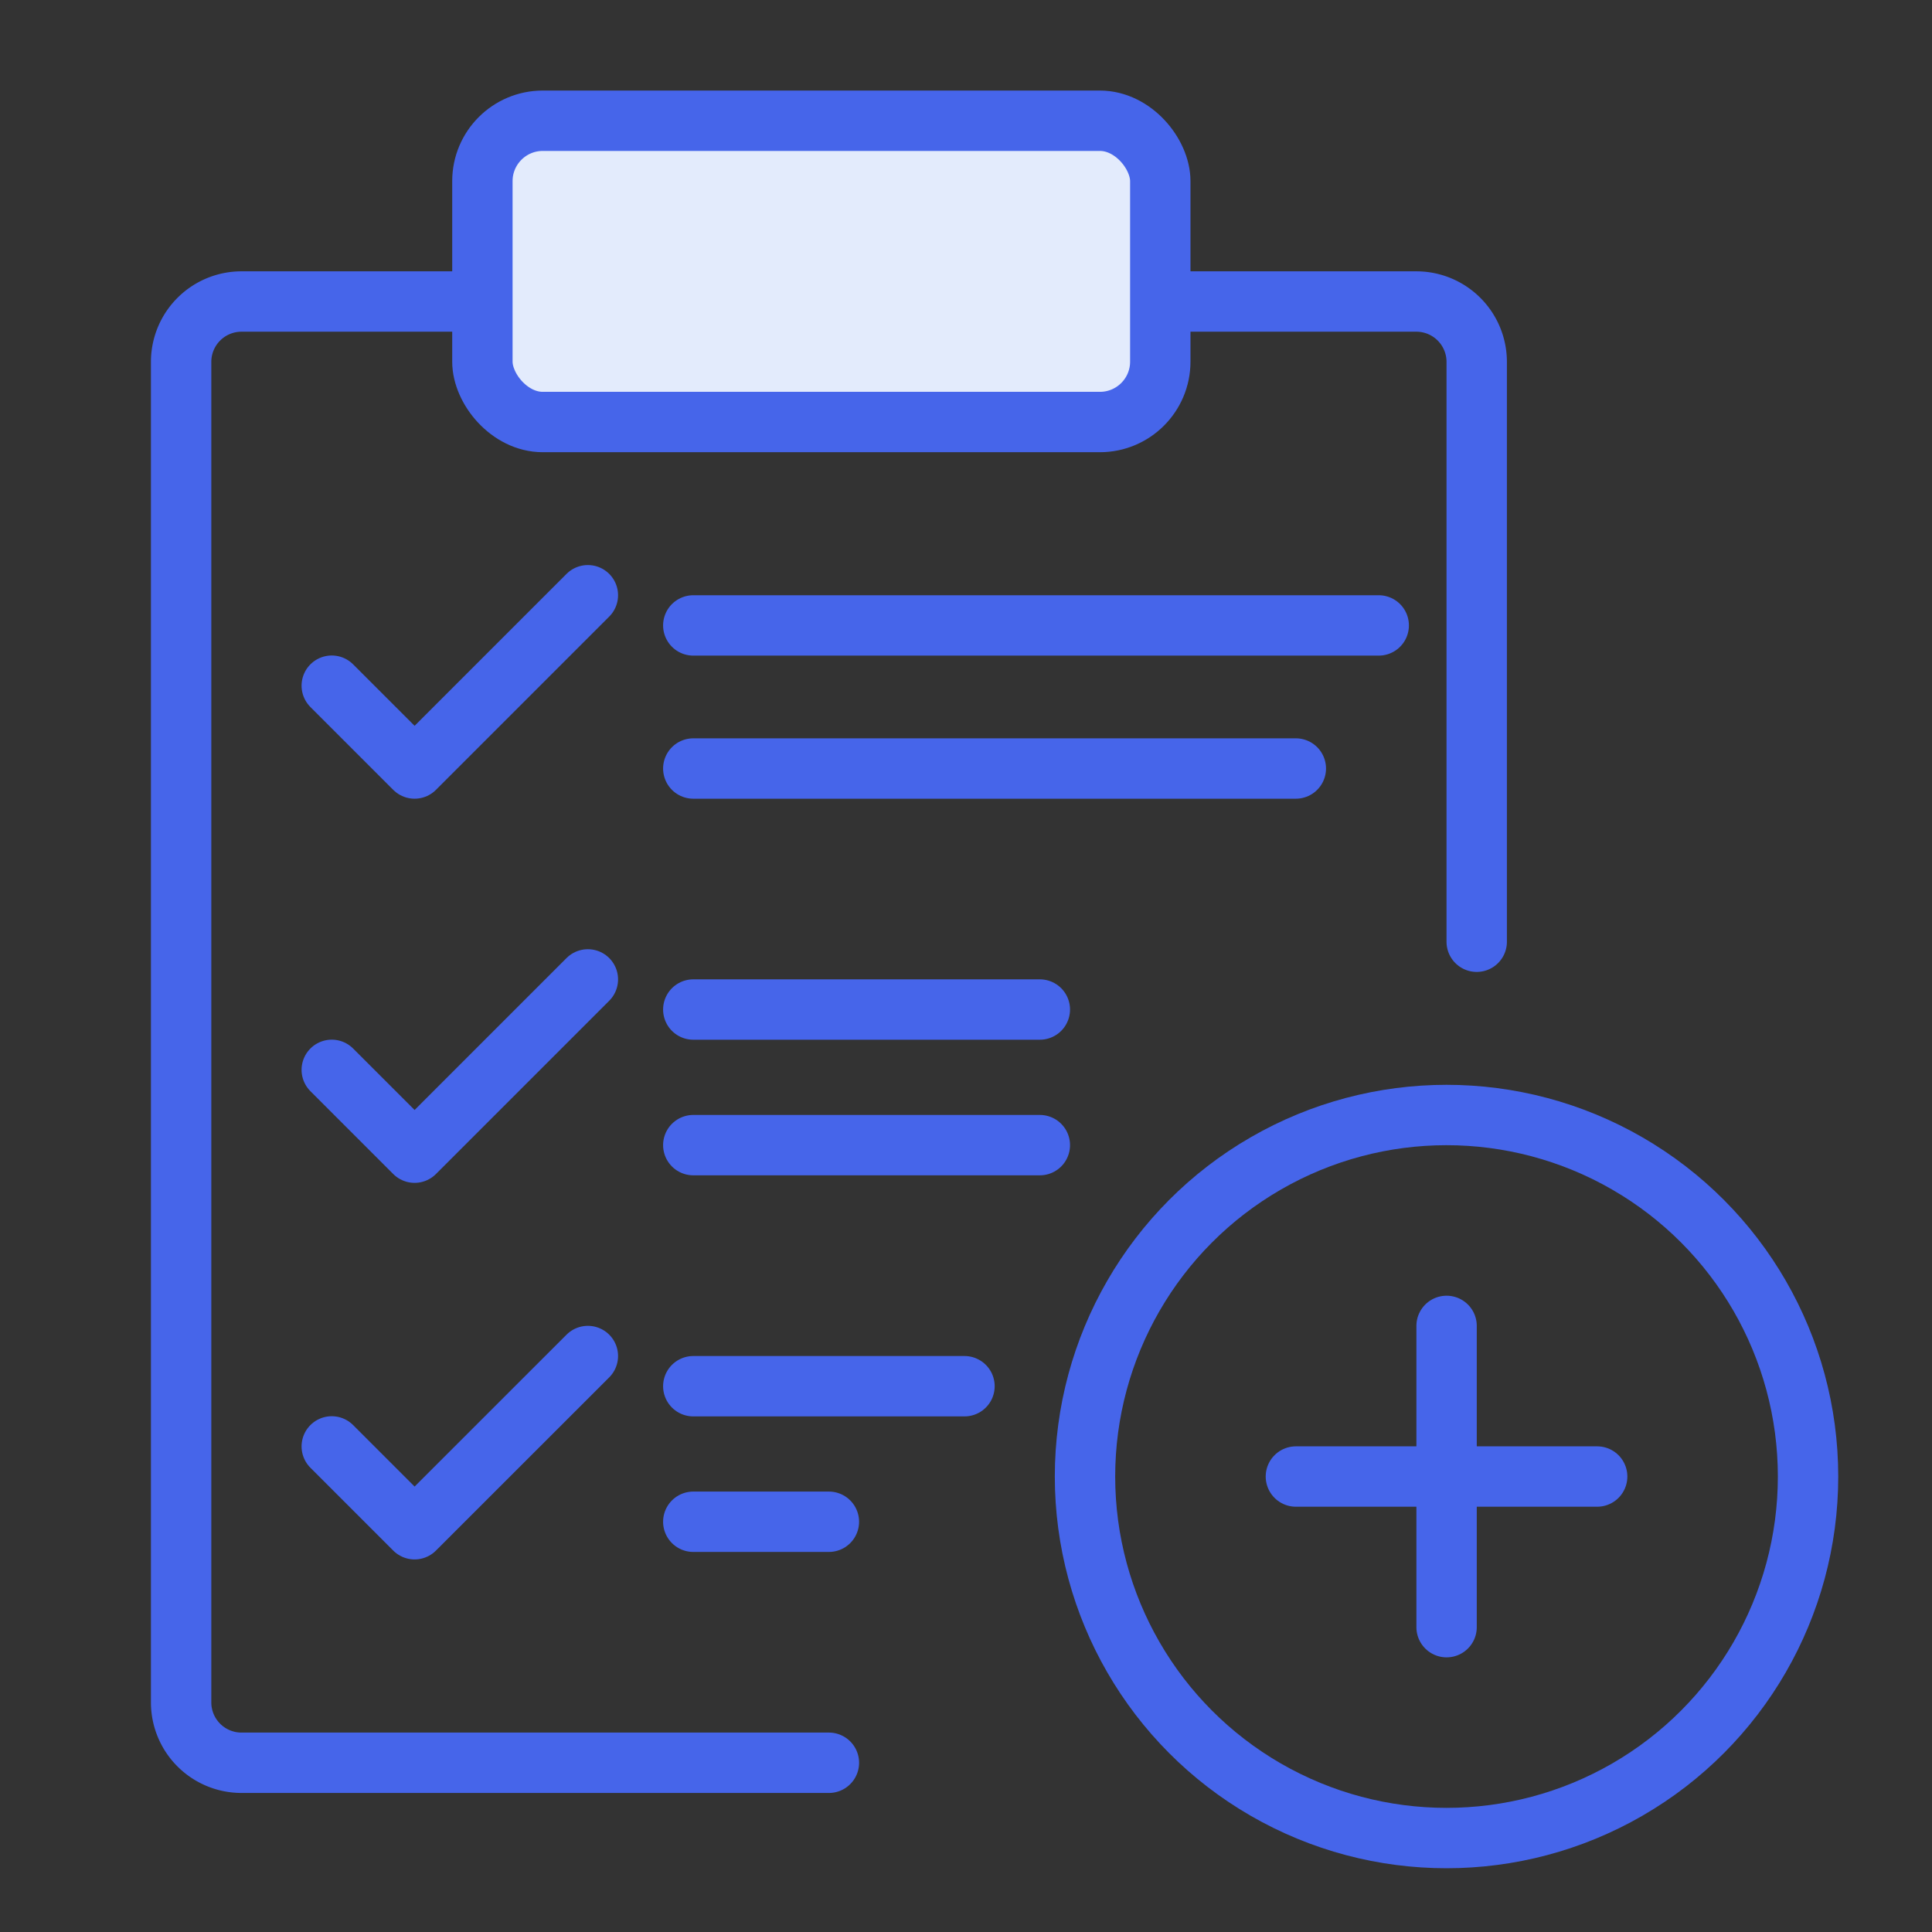
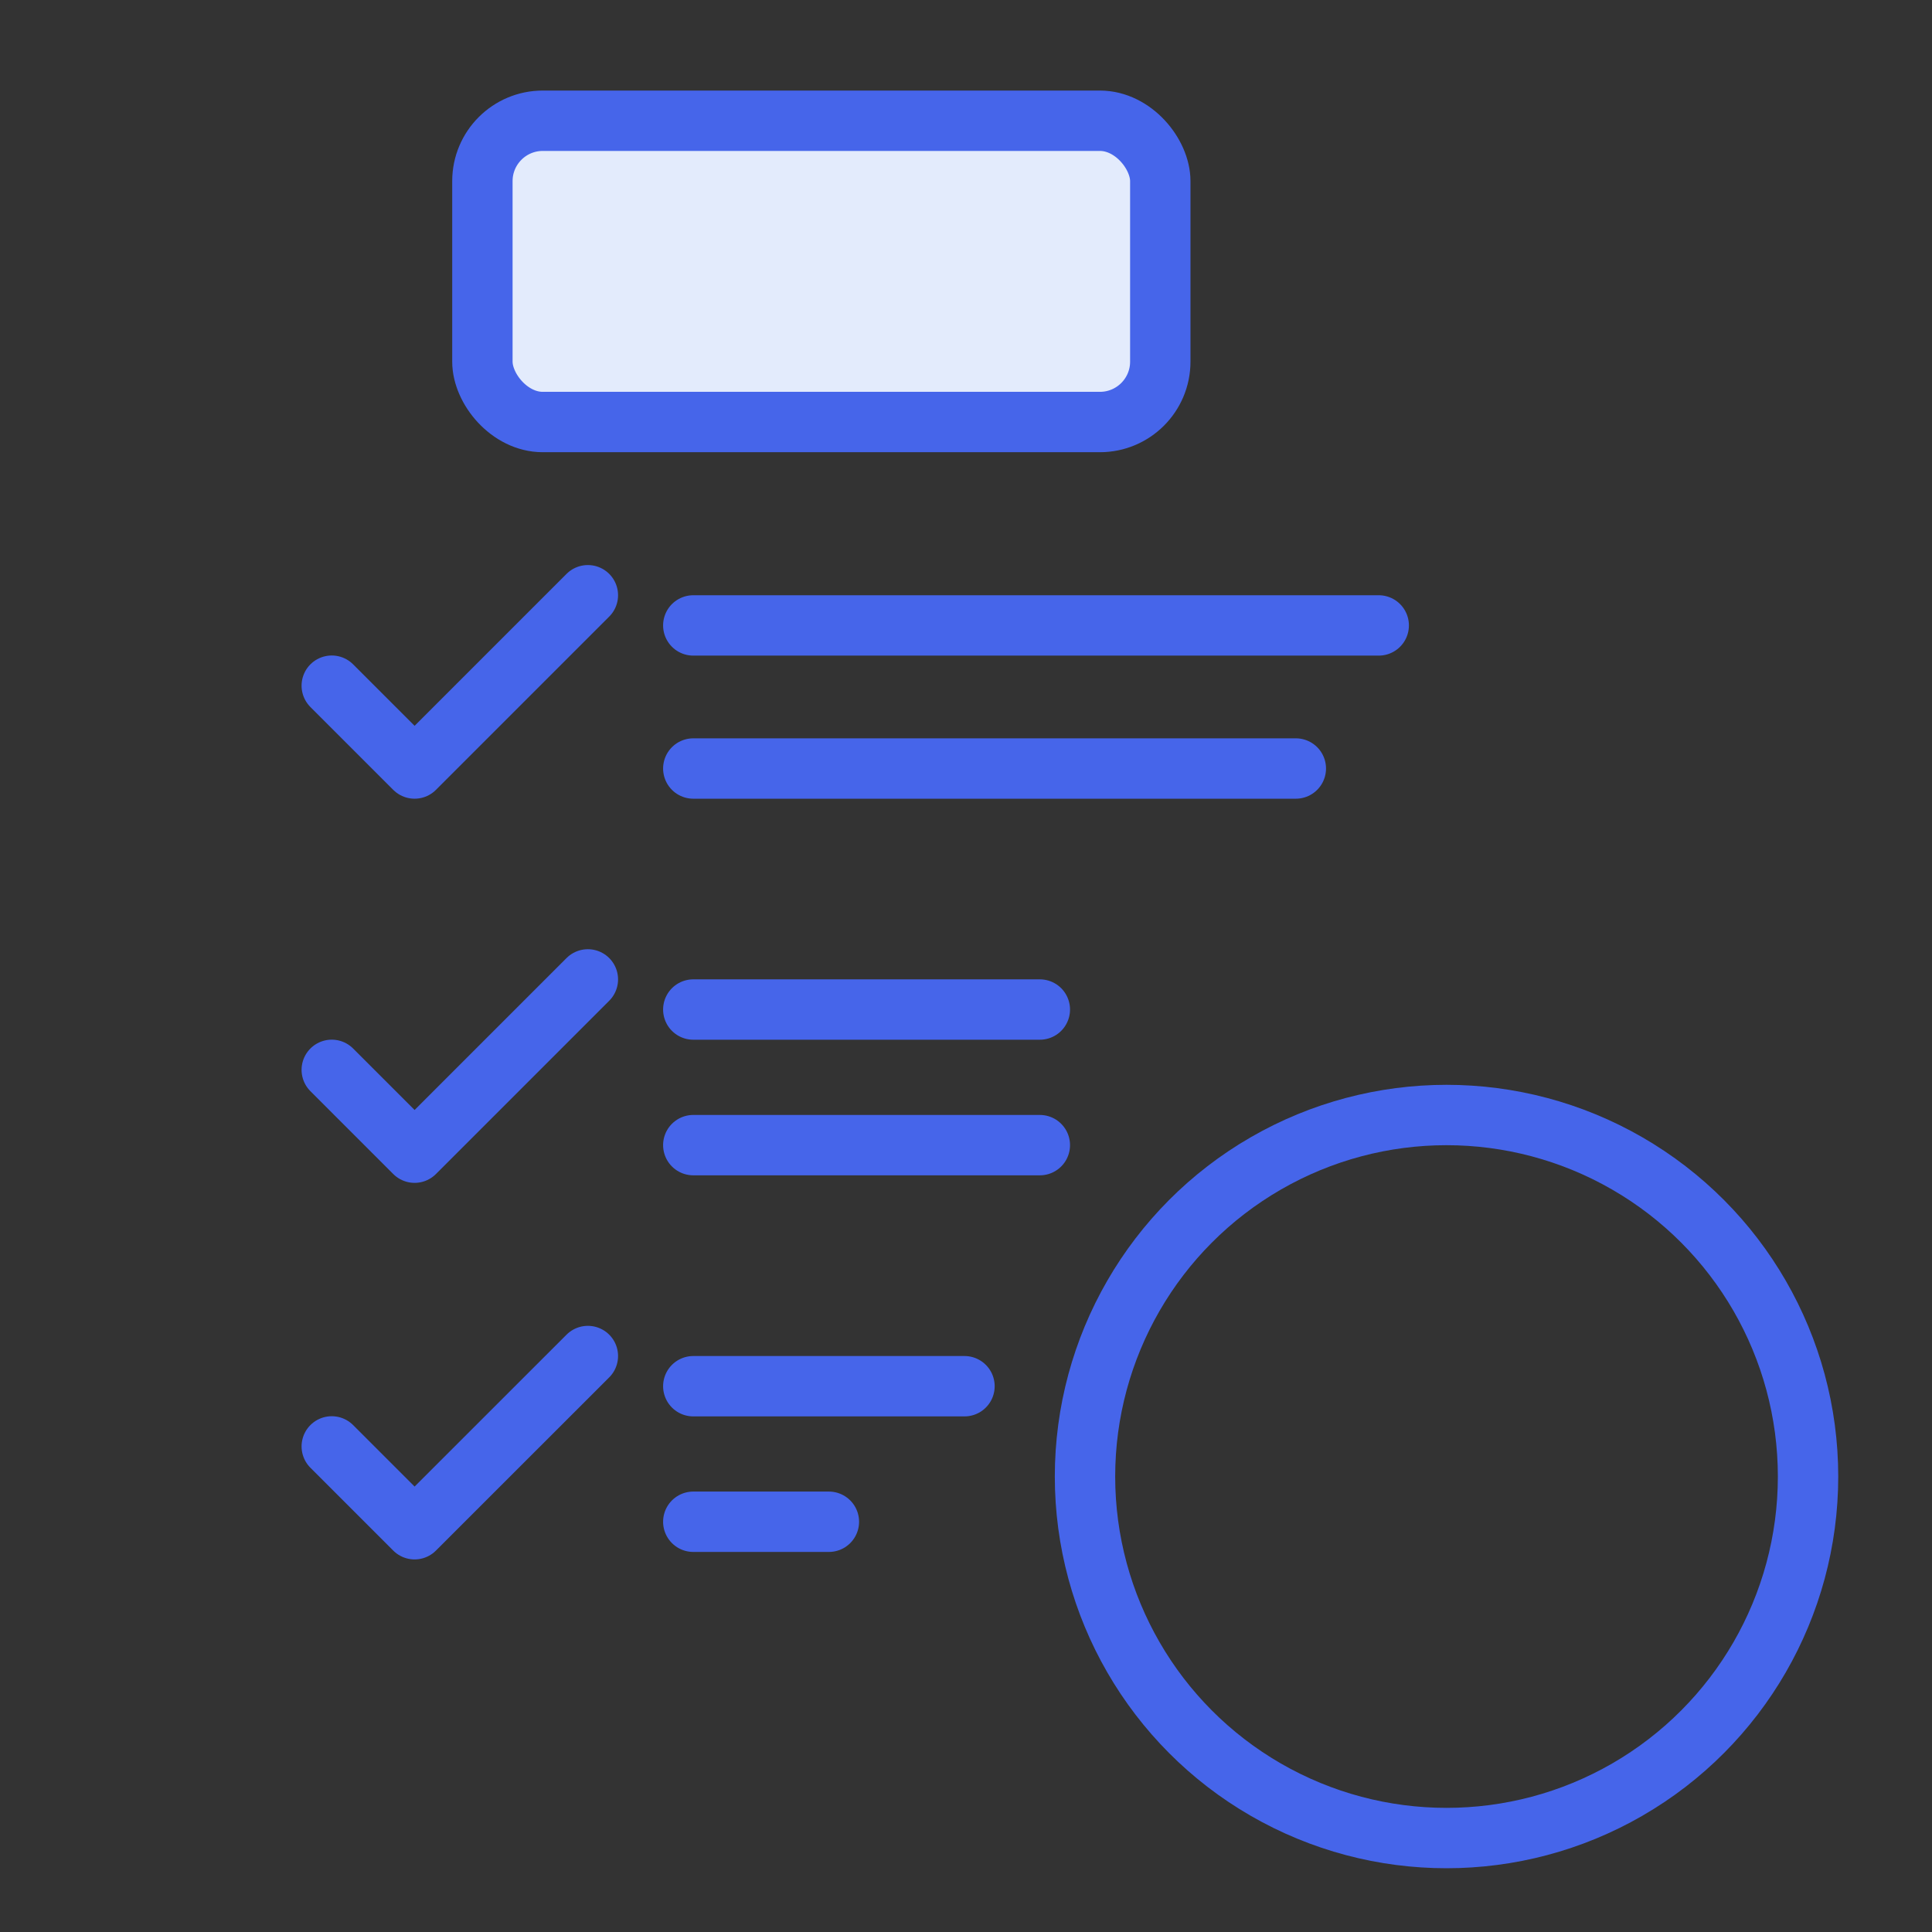
<svg xmlns="http://www.w3.org/2000/svg" width="32" height="32" fill="none">
  <rect width="100%" height="100%" fill="#333333" stroke="none" />
-   <path d="M7.865 4.994H4a1 1 0 00-1 1v22.203a1 1 0 001 1h9.729m5.49-24.203h4.24a1 1 0 011 1v9.604" stroke="#4665EA" stroke-linecap="round" stroke-linejoin="round" />
  <rect x="7.99" y="2" width="11.228" height="4.99" rx="1" fill="#E3EBFC" stroke="#4665EA" stroke-linecap="round" stroke-linejoin="round" />
  <path d="M5.495 11.357l1.372 1.372 2.87-2.87M5.495 17.72l1.372 1.372 2.87-2.87m-4.242 7.735l1.372 1.372 2.87-2.869m1.746-12.101h11.353m-11.353 6.362h5.74m-5.74 6.239h4.492m-4.492-3.993h5.74m-5.74 6.238h2.246m-2.246-12.476h9.98" stroke="#4665EA" stroke-linecap="round" stroke-linejoin="round" />
  <circle cx="23.959" cy="24.456" r="5.988" stroke="#4665EA" stroke-linecap="round" stroke-linejoin="round" />
-   <path d="M23.96 21.961v4.99m-2.496-2.495h4.99" stroke="#4665EA" stroke-linecap="round" stroke-linejoin="round" />
</svg>